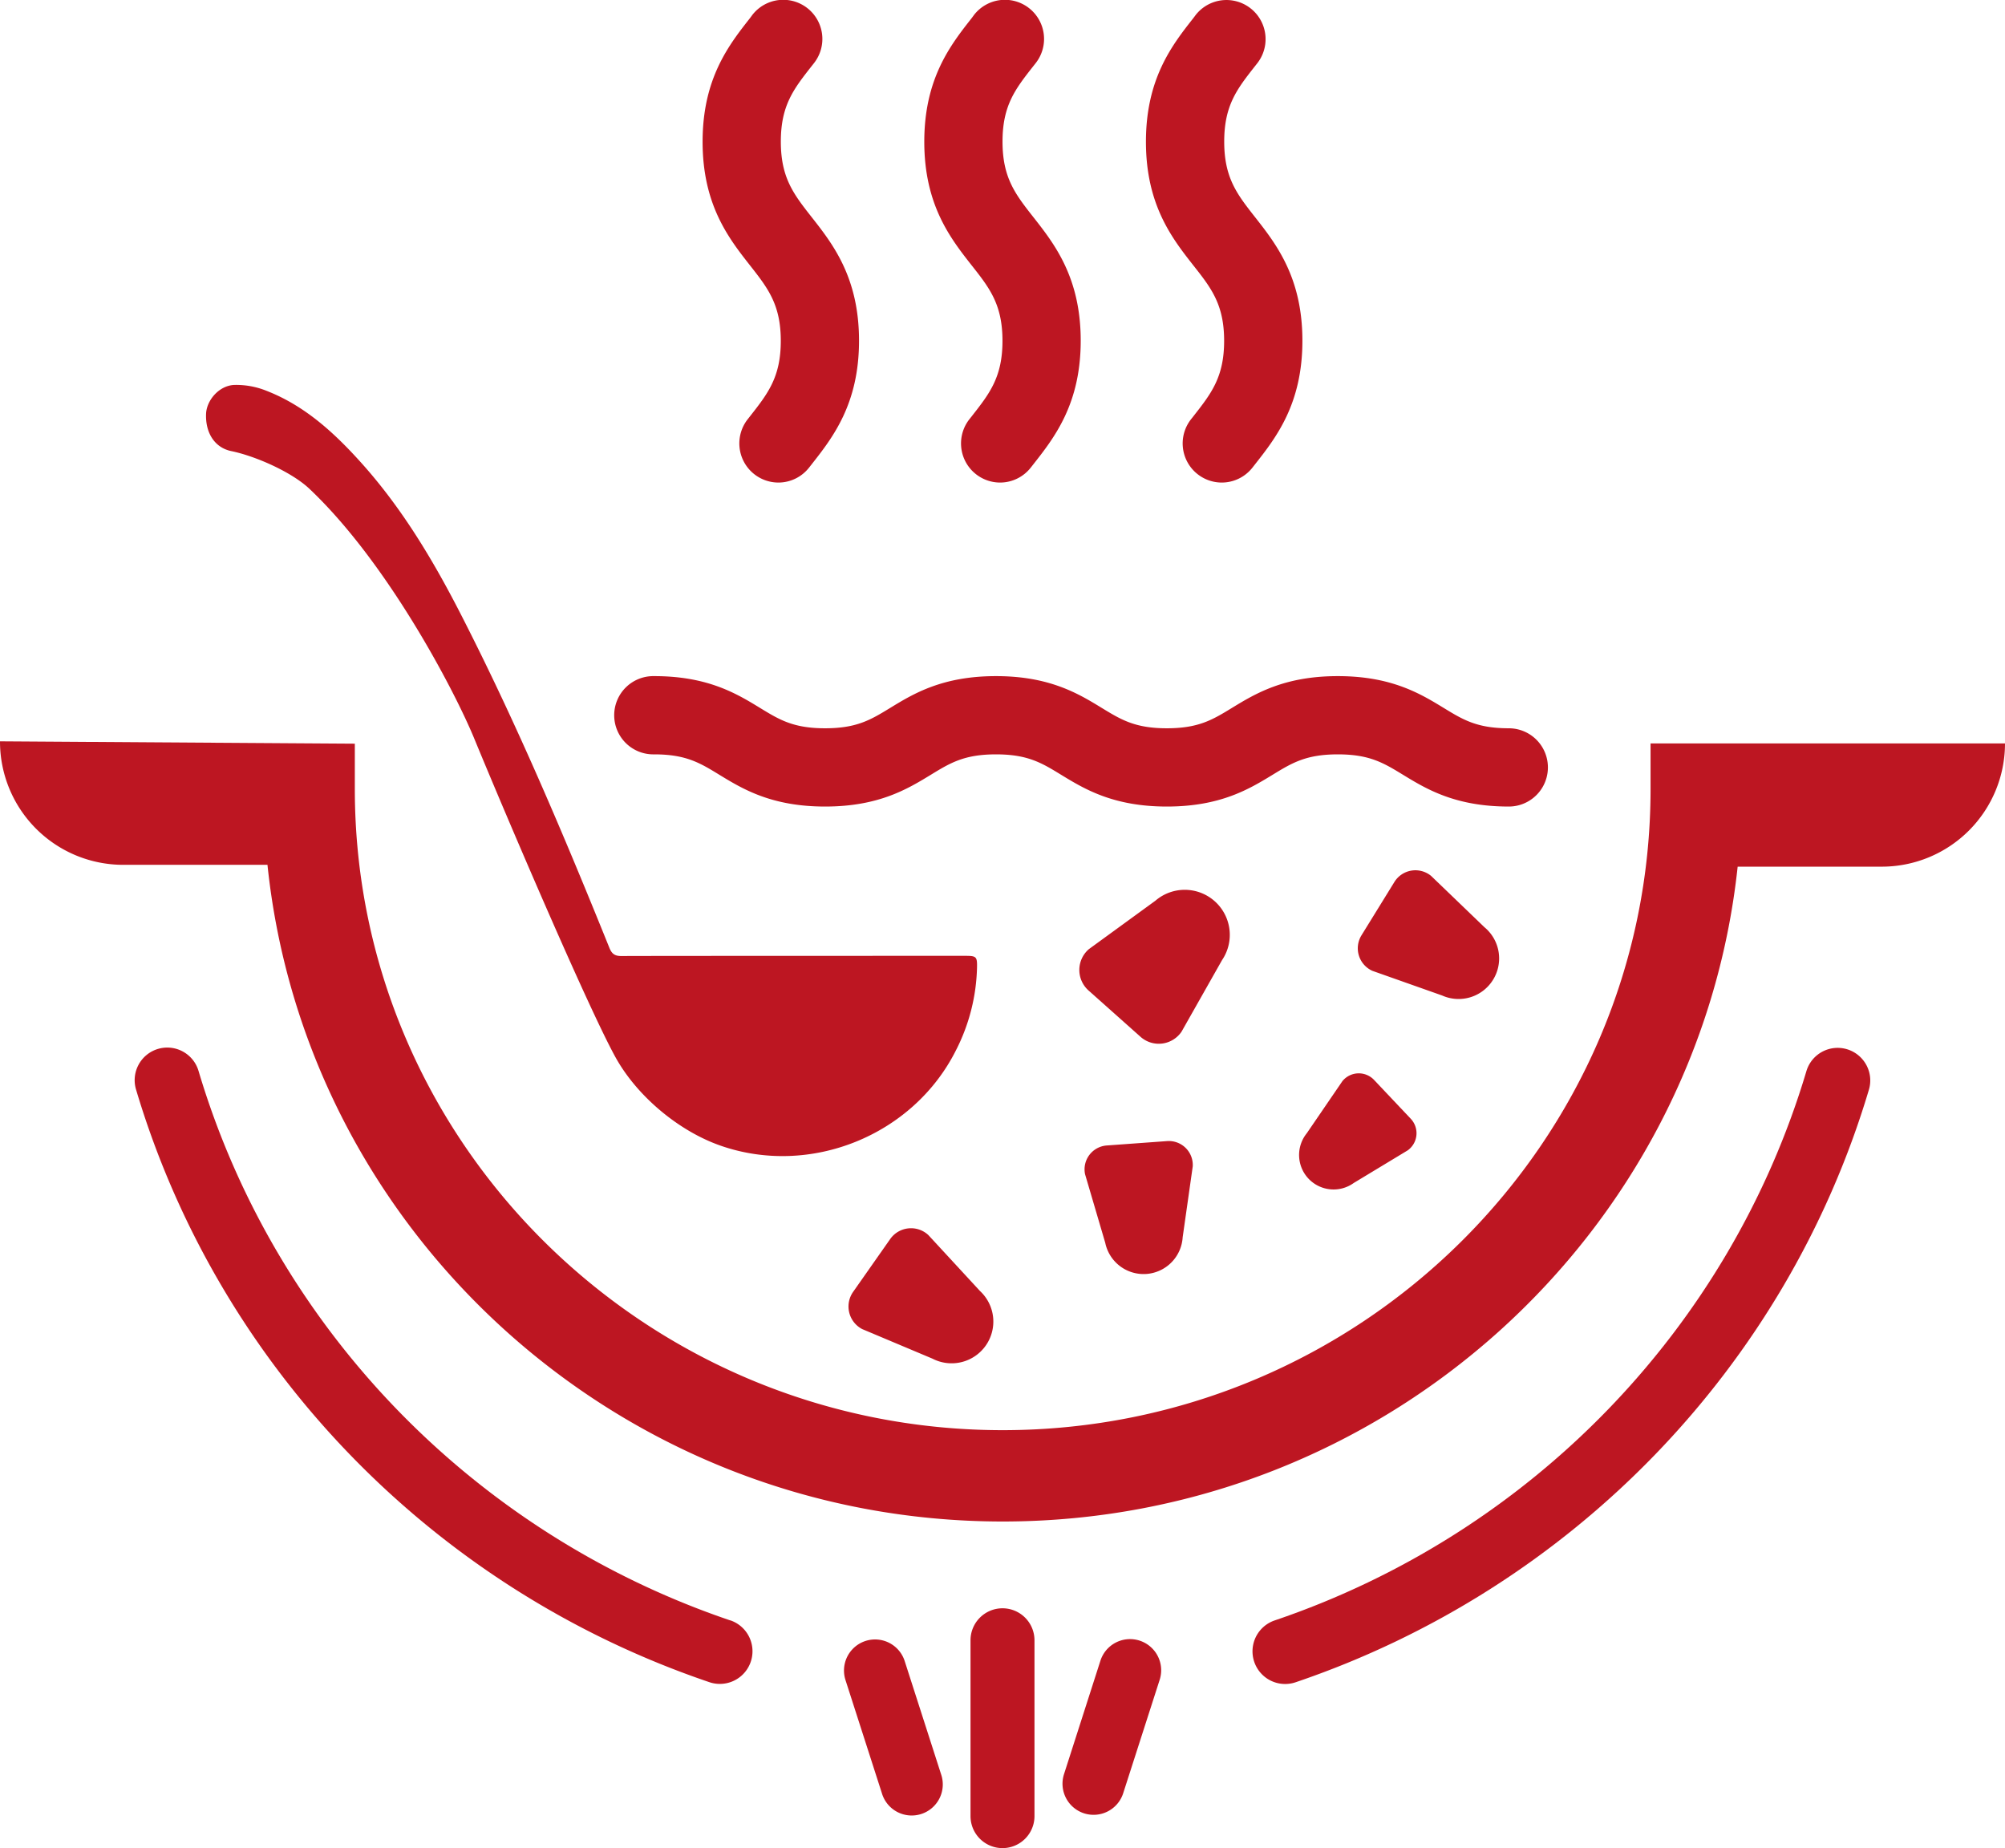
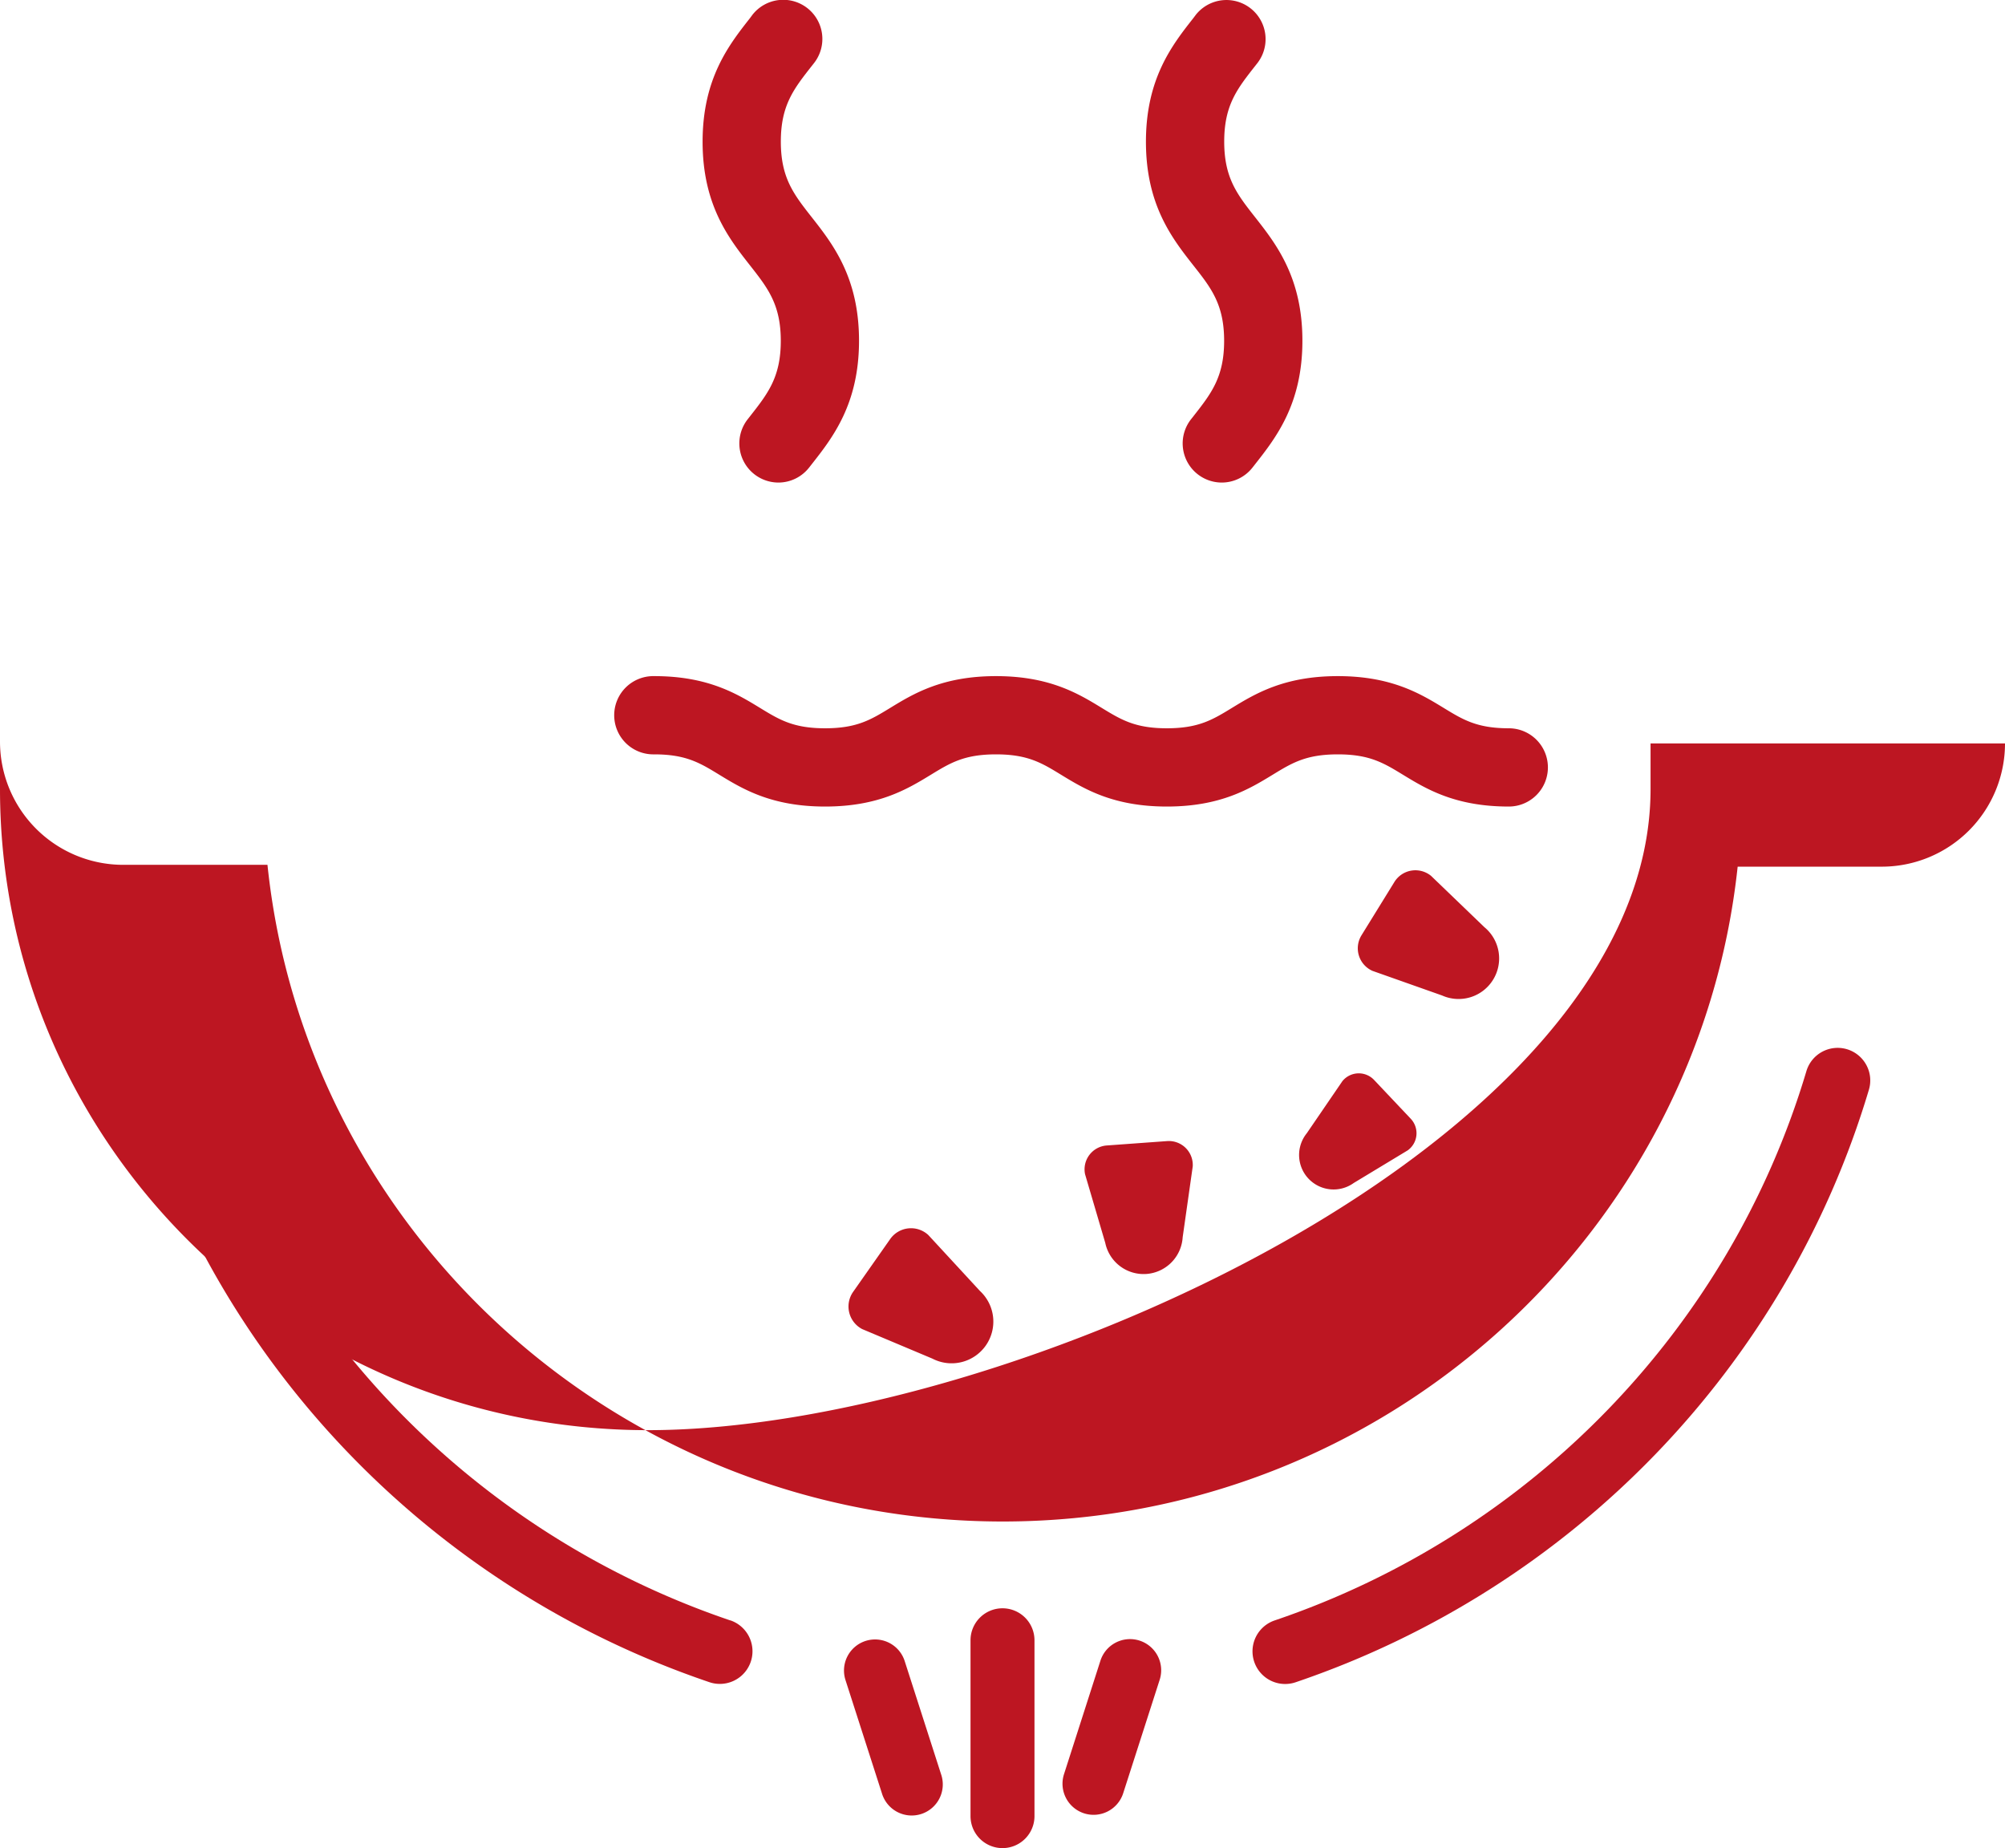
<svg xmlns="http://www.w3.org/2000/svg" viewBox="0 0 940.32 866.65">
  <defs>
    <style>.cls-1{fill:#bd1622;}</style>
  </defs>
  <title>isotipo</title>
  <g id="Capa_2" data-name="Capa 2">
    <g id="Capa_8" data-name="Capa 8">
-       <path class="cls-1" d="M96.65,193.9c-.42,8.9,3.93,16,11.78,17.63,11.52,2.37,28.42,9.89,36.63,17.64,37,34.92,68.31,95.24,77.26,116.94,17.46,42.33,55,129.73,66.86,150.6,10.14,17.72,29.24,33.68,48.61,40.48C380,552,428.28,532.51,448.34,492.51a89.62,89.62,0,0,0,9.87-38.86c.11-4.94-.33-5.42-5.25-5.42-14,0-147.09,0-161.56.09-3.15,0-4.5-1.08-5.64-3.93-21.32-52.8-43.5-105.25-69.47-156C203.42,263.25,189,239,170.05,217.73c-12.8-14.33-26.8-27.37-45.1-34.48a37.77,37.77,0,0,0-15.2-2.73C102.74,180.88,97,187.6,96.65,193.9Z" />
-       <path class="cls-1" d="M940.32,348.61h0a57.79,57.79,0,0,1-57.79,57.8H814.94c-18.4,172.35-166,307.08-344.69,307.08-179.07,0-326.83-135.16-344.81-307.94H57.79A57.79,57.79,0,0,1,0,347.76v-.12l166.41,1.1V370c0,165.8,136.27,300.66,303.84,300.66S774.09,535.82,774.09,370V348.61Z" />
+       <path class="cls-1" d="M940.32,348.61h0a57.79,57.79,0,0,1-57.79,57.8H814.94c-18.4,172.35-166,307.08-344.69,307.08-179.07,0-326.83-135.16-344.81-307.94H57.79A57.79,57.79,0,0,1,0,347.76v-.12V370c0,165.8,136.27,300.66,303.84,300.66S774.09,535.82,774.09,370V348.61Z" />
      <path class="cls-1" d="M462.3,631h0a19.57,19.57,0,0,1-25,6.12l-32.92-13.85a11.94,11.94,0,0,1-4.27-17.47l17.37-24.75a11.94,11.94,0,0,1,17.87-1.92l24.23,26.25A19.56,19.56,0,0,1,462.3,631Z" />
-       <path class="cls-1" d="M569.69,422.63h0a21.12,21.12,0,0,1,3.44,27.6l-19,33.56a12.89,12.89,0,0,1-19.25,2.4l-24.37-21.71a12.89,12.89,0,0,1,.17-19.4l31.17-22.69A21.11,21.11,0,0,1,569.69,422.63Z" />
      <path class="cls-1" d="M700.21,459.48h0a19,19,0,0,1-23.89,7.34l-32.67-11.55a11.59,11.59,0,0,1-5.13-16.67l15.43-25a11.59,11.59,0,0,1,17.2-2.87l25,24.05A19,19,0,0,1,700.21,459.48Z" />
      <path class="cls-1" d="M537.67,597.41h0a18.39,18.39,0,0,1-19.32-14.59l-9.47-32.18a11.22,11.22,0,0,1,10.17-13.48l28.33-2.06a11.23,11.23,0,0,1,12,11.87l-4.72,33.22A18.39,18.39,0,0,1,537.67,597.41Z" />
      <path class="cls-1" d="M613.68,552.73h0a16.19,16.19,0,0,1-.81-21.31L629.56,507a9.88,9.88,0,0,1,14.87-.57l17.19,18.19a9.88,9.88,0,0,1-1.4,14.81l-25.31,15.3A16.19,16.19,0,0,1,613.68,552.73Z" />
      <path class="cls-1" d="M342.51,759.88c-120.2-40.75-213.42-137-249.37-257.58a15.29,15.29,0,1,0-29.3,8.75c38.77,130,139.28,233.86,268.85,277.79a15.29,15.29,0,1,0,9.82-29Z" />
      <path class="cls-1" d="M470.16,754.19a15,15,0,0,0-15,15v82.46a15,15,0,0,0,30,0V769.19A15,15,0,0,0,470.16,754.19Z" />
      <path class="cls-1" d="M534.43,769.34a14.59,14.59,0,0,0-18.34,9.41L499,832a14.59,14.59,0,0,0,9.42,18.34,14.58,14.58,0,0,0,18.34-9.41l17.12-53.23A14.6,14.6,0,0,0,534.43,769.34Z" />
      <path class="cls-1" d="M875.28,499.4a15.29,15.29,0,0,0-28.1,2.9C811.23,622.84,718,719.13,597.81,759.88a15.29,15.29,0,1,0,9.82,29C737.2,744.91,837.71,641.06,876.48,511.05A15.17,15.17,0,0,0,875.28,499.4Z" />
      <path class="cls-1" d="M424.23,778.76a14.58,14.58,0,0,0-27.76,8.92l17.12,53.22A14.58,14.58,0,1,0,441.35,832Z" />
      <path class="cls-1" d="M365.08,226.29a18.35,18.35,0,0,1-14.44-29.66l1.12-1.43c8.37-10.66,14.42-18.36,14.42-35.36s-6.05-24.71-14.42-35.37c-9.92-12.62-22.25-28.34-22.25-58s12.34-45.4,22.25-58L352.84,7a18.35,18.35,0,1,1,28.9,22.62l-1.12,1.42c-8.37,10.66-14.42,18.35-14.42,35.36s6.05,24.71,14.42,35.37c9.92,12.62,22.25,28.34,22.25,58s-12.33,45.4-22.24,58l-1.09,1.39A18.32,18.32,0,0,1,365.08,226.29Z" />
-       <path class="cls-1" d="M469.05,226.29a18.35,18.35,0,0,1-14.44-29.66l1.13-1.43c8.36-10.66,14.41-18.36,14.41-35.36s-6-24.71-14.42-35.37c-9.92-12.62-22.25-28.34-22.25-58s12.34-45.4,22.25-58L456.81,7a18.35,18.35,0,1,1,28.9,22.62l-1.12,1.42c-8.37,10.66-14.42,18.35-14.42,35.36s6.05,24.71,14.42,35.37c9.92,12.62,22.25,28.34,22.25,58s-12.33,45.4-22.24,58l-1.09,1.39A18.32,18.32,0,0,1,469.05,226.29Z" />
      <path class="cls-1" d="M573,226.29a18.35,18.35,0,0,1-14.44-29.66l1.13-1.43c8.36-10.66,14.41-18.36,14.41-35.36s-6-24.71-14.42-35.37c-9.91-12.62-22.25-28.34-22.25-58s12.34-45.4,22.25-58L560.78,7a18.35,18.35,0,0,1,28.9,22.62l-1.12,1.42c-8.37,10.66-14.42,18.35-14.42,35.36s6.05,24.71,14.42,35.37c9.92,12.62,22.25,28.34,22.25,58s-12.33,45.4-22.24,58l-1.09,1.39A18.32,18.32,0,0,1,573,226.29Z" />
      <path class="cls-1" d="M707.6,378.22c-25.2,0-38.75-8.28-49.64-14.92-9.09-5.54-15.65-9.55-30.54-9.55s-21.45,4-30.54,9.55c-10.89,6.64-24.44,14.92-49.64,14.92s-38.74-8.28-49.63-14.92c-9.07-5.55-15.63-9.55-30.5-9.55s-21.44,4-30.52,9.55c-10.89,6.64-24.44,14.92-49.63,14.92s-38.74-8.28-49.63-14.92c-9.07-5.55-15.63-9.55-30.5-9.55a18.35,18.35,0,1,1,0-36.69c25.19,0,38.74,8.27,49.63,14.92,9.07,5.54,15.63,9.54,30.5,9.54s21.44-4,30.51-9.54c10.89-6.65,24.44-14.92,49.64-14.92s38.74,8.27,49.62,14.92c9.08,5.54,15.64,9.54,30.51,9.54s21.45-4,30.53-9.55c10.89-6.64,24.45-14.91,49.65-14.91s38.76,8.27,49.65,14.91c9.08,5.55,15.64,9.55,30.53,9.55a18.35,18.35,0,0,1,0,36.7Z" />
    </g>
  </g>
</svg>